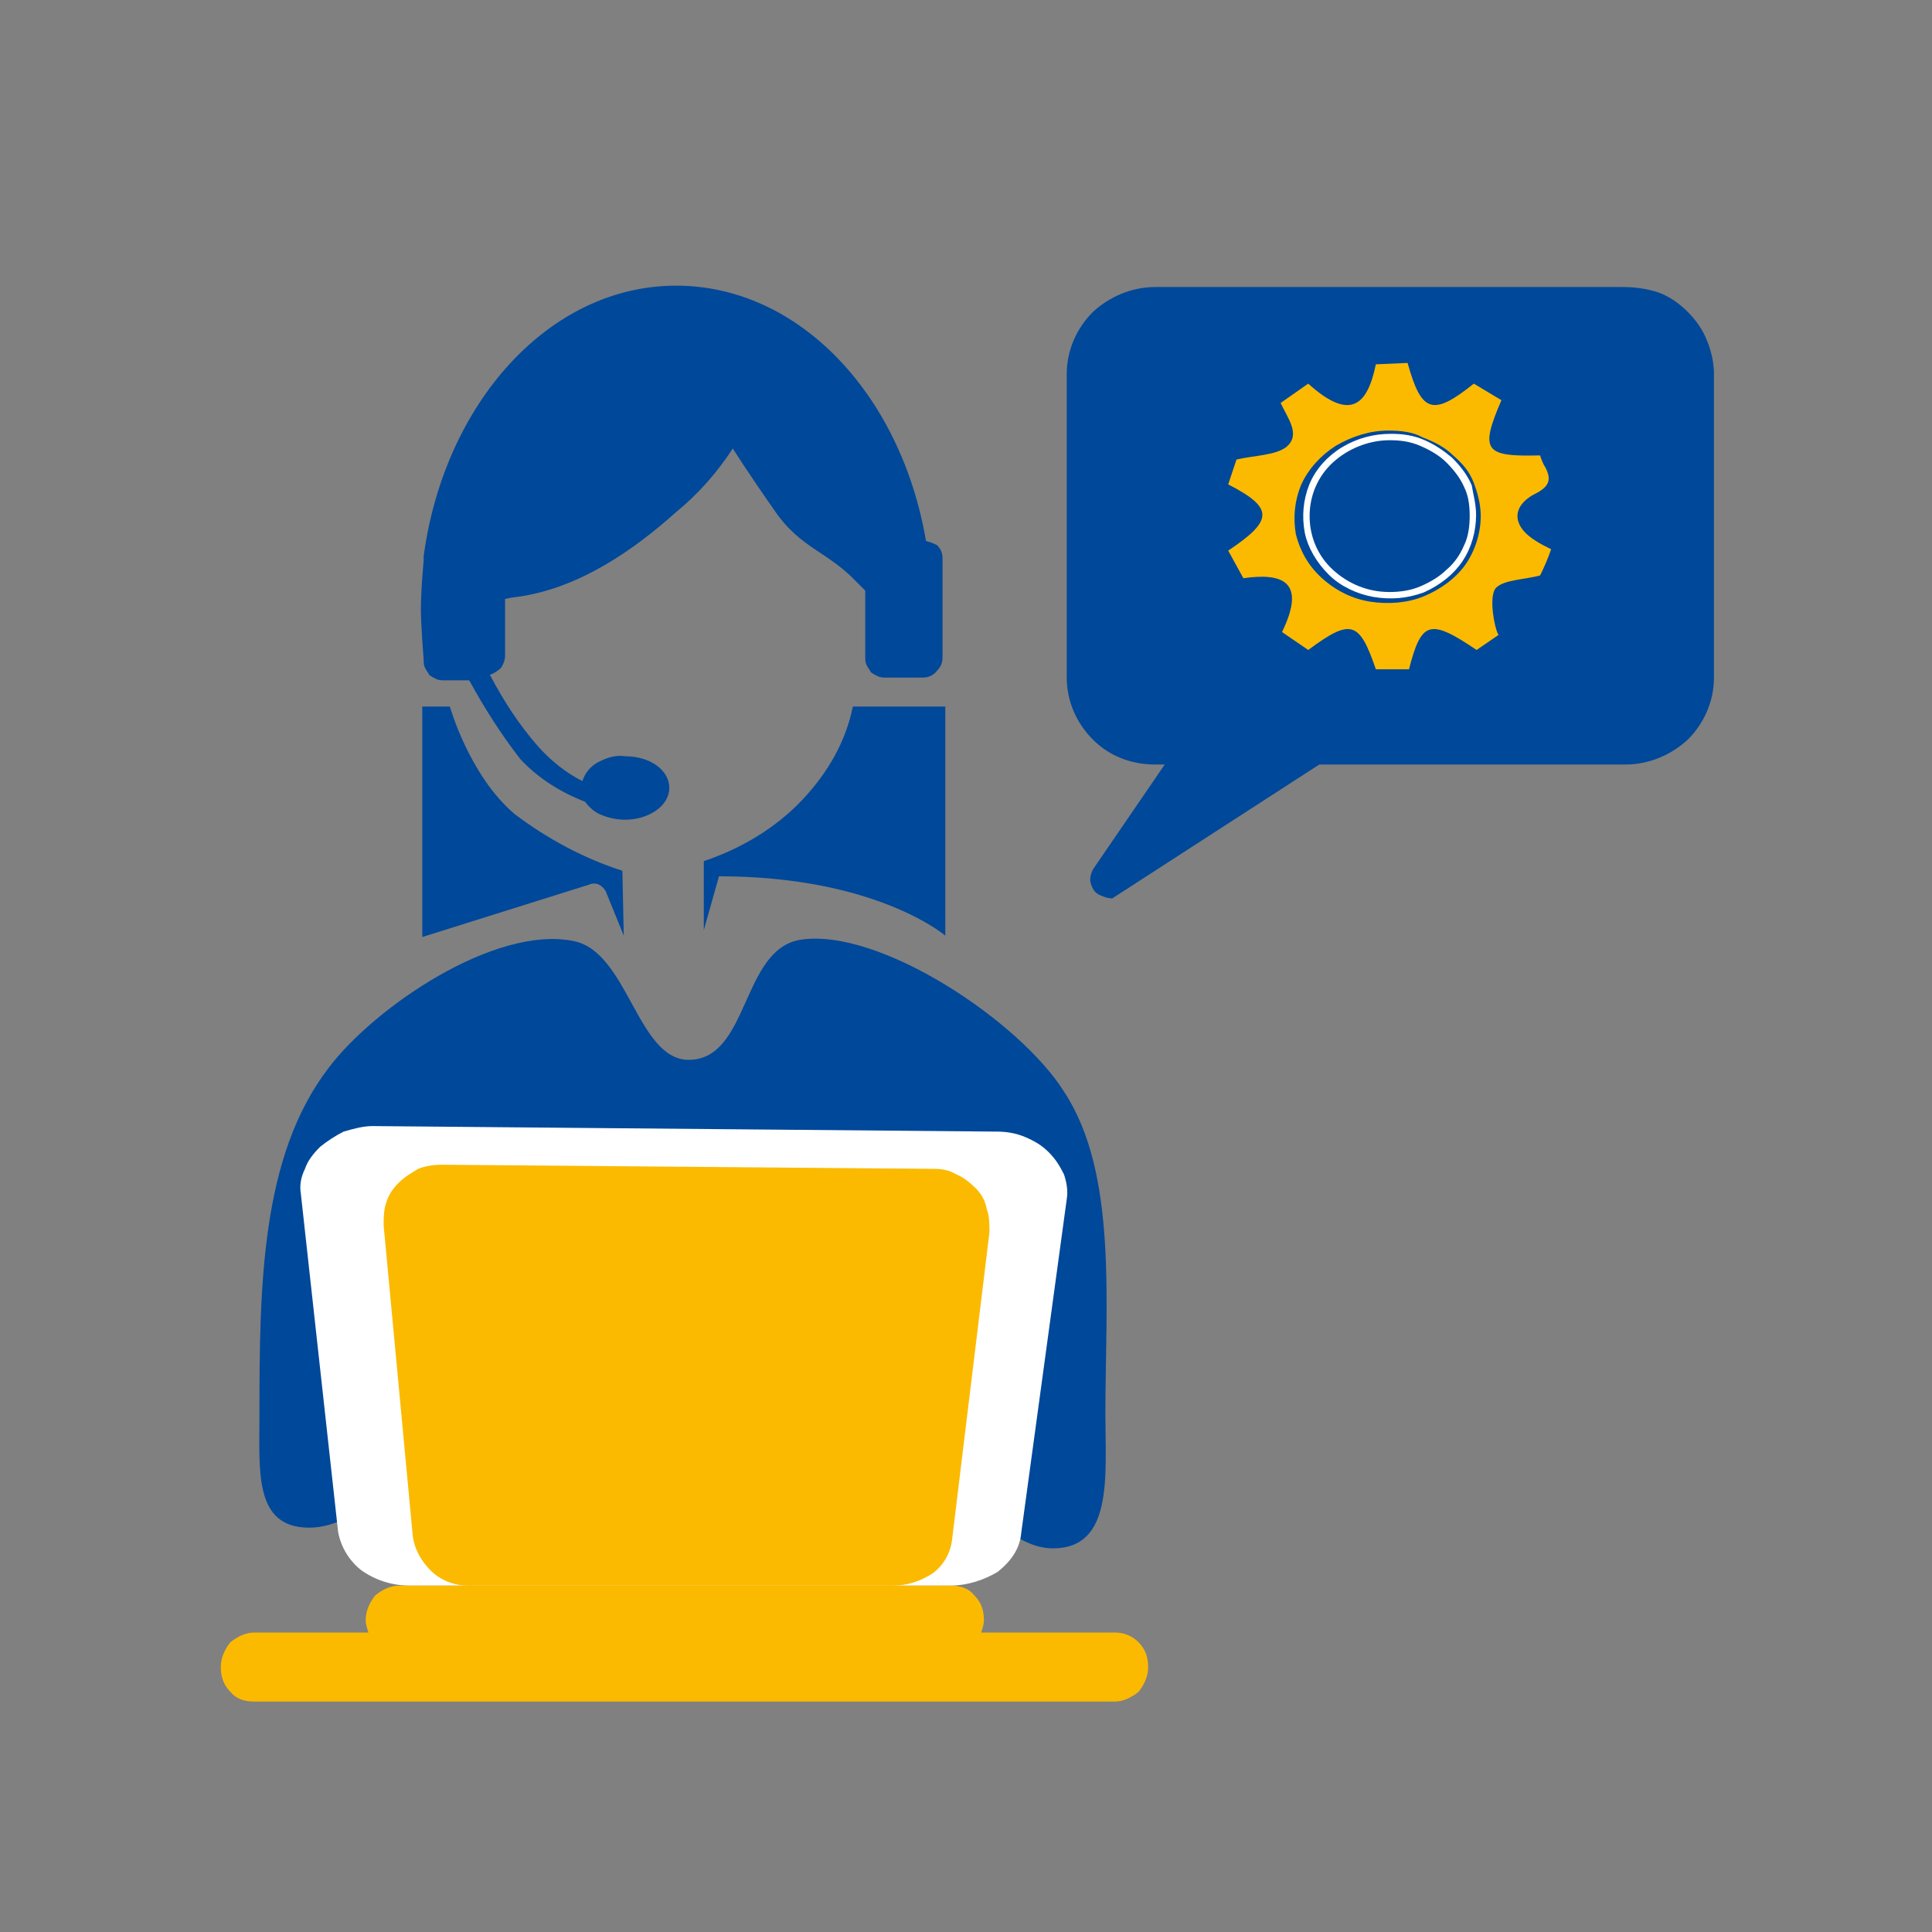
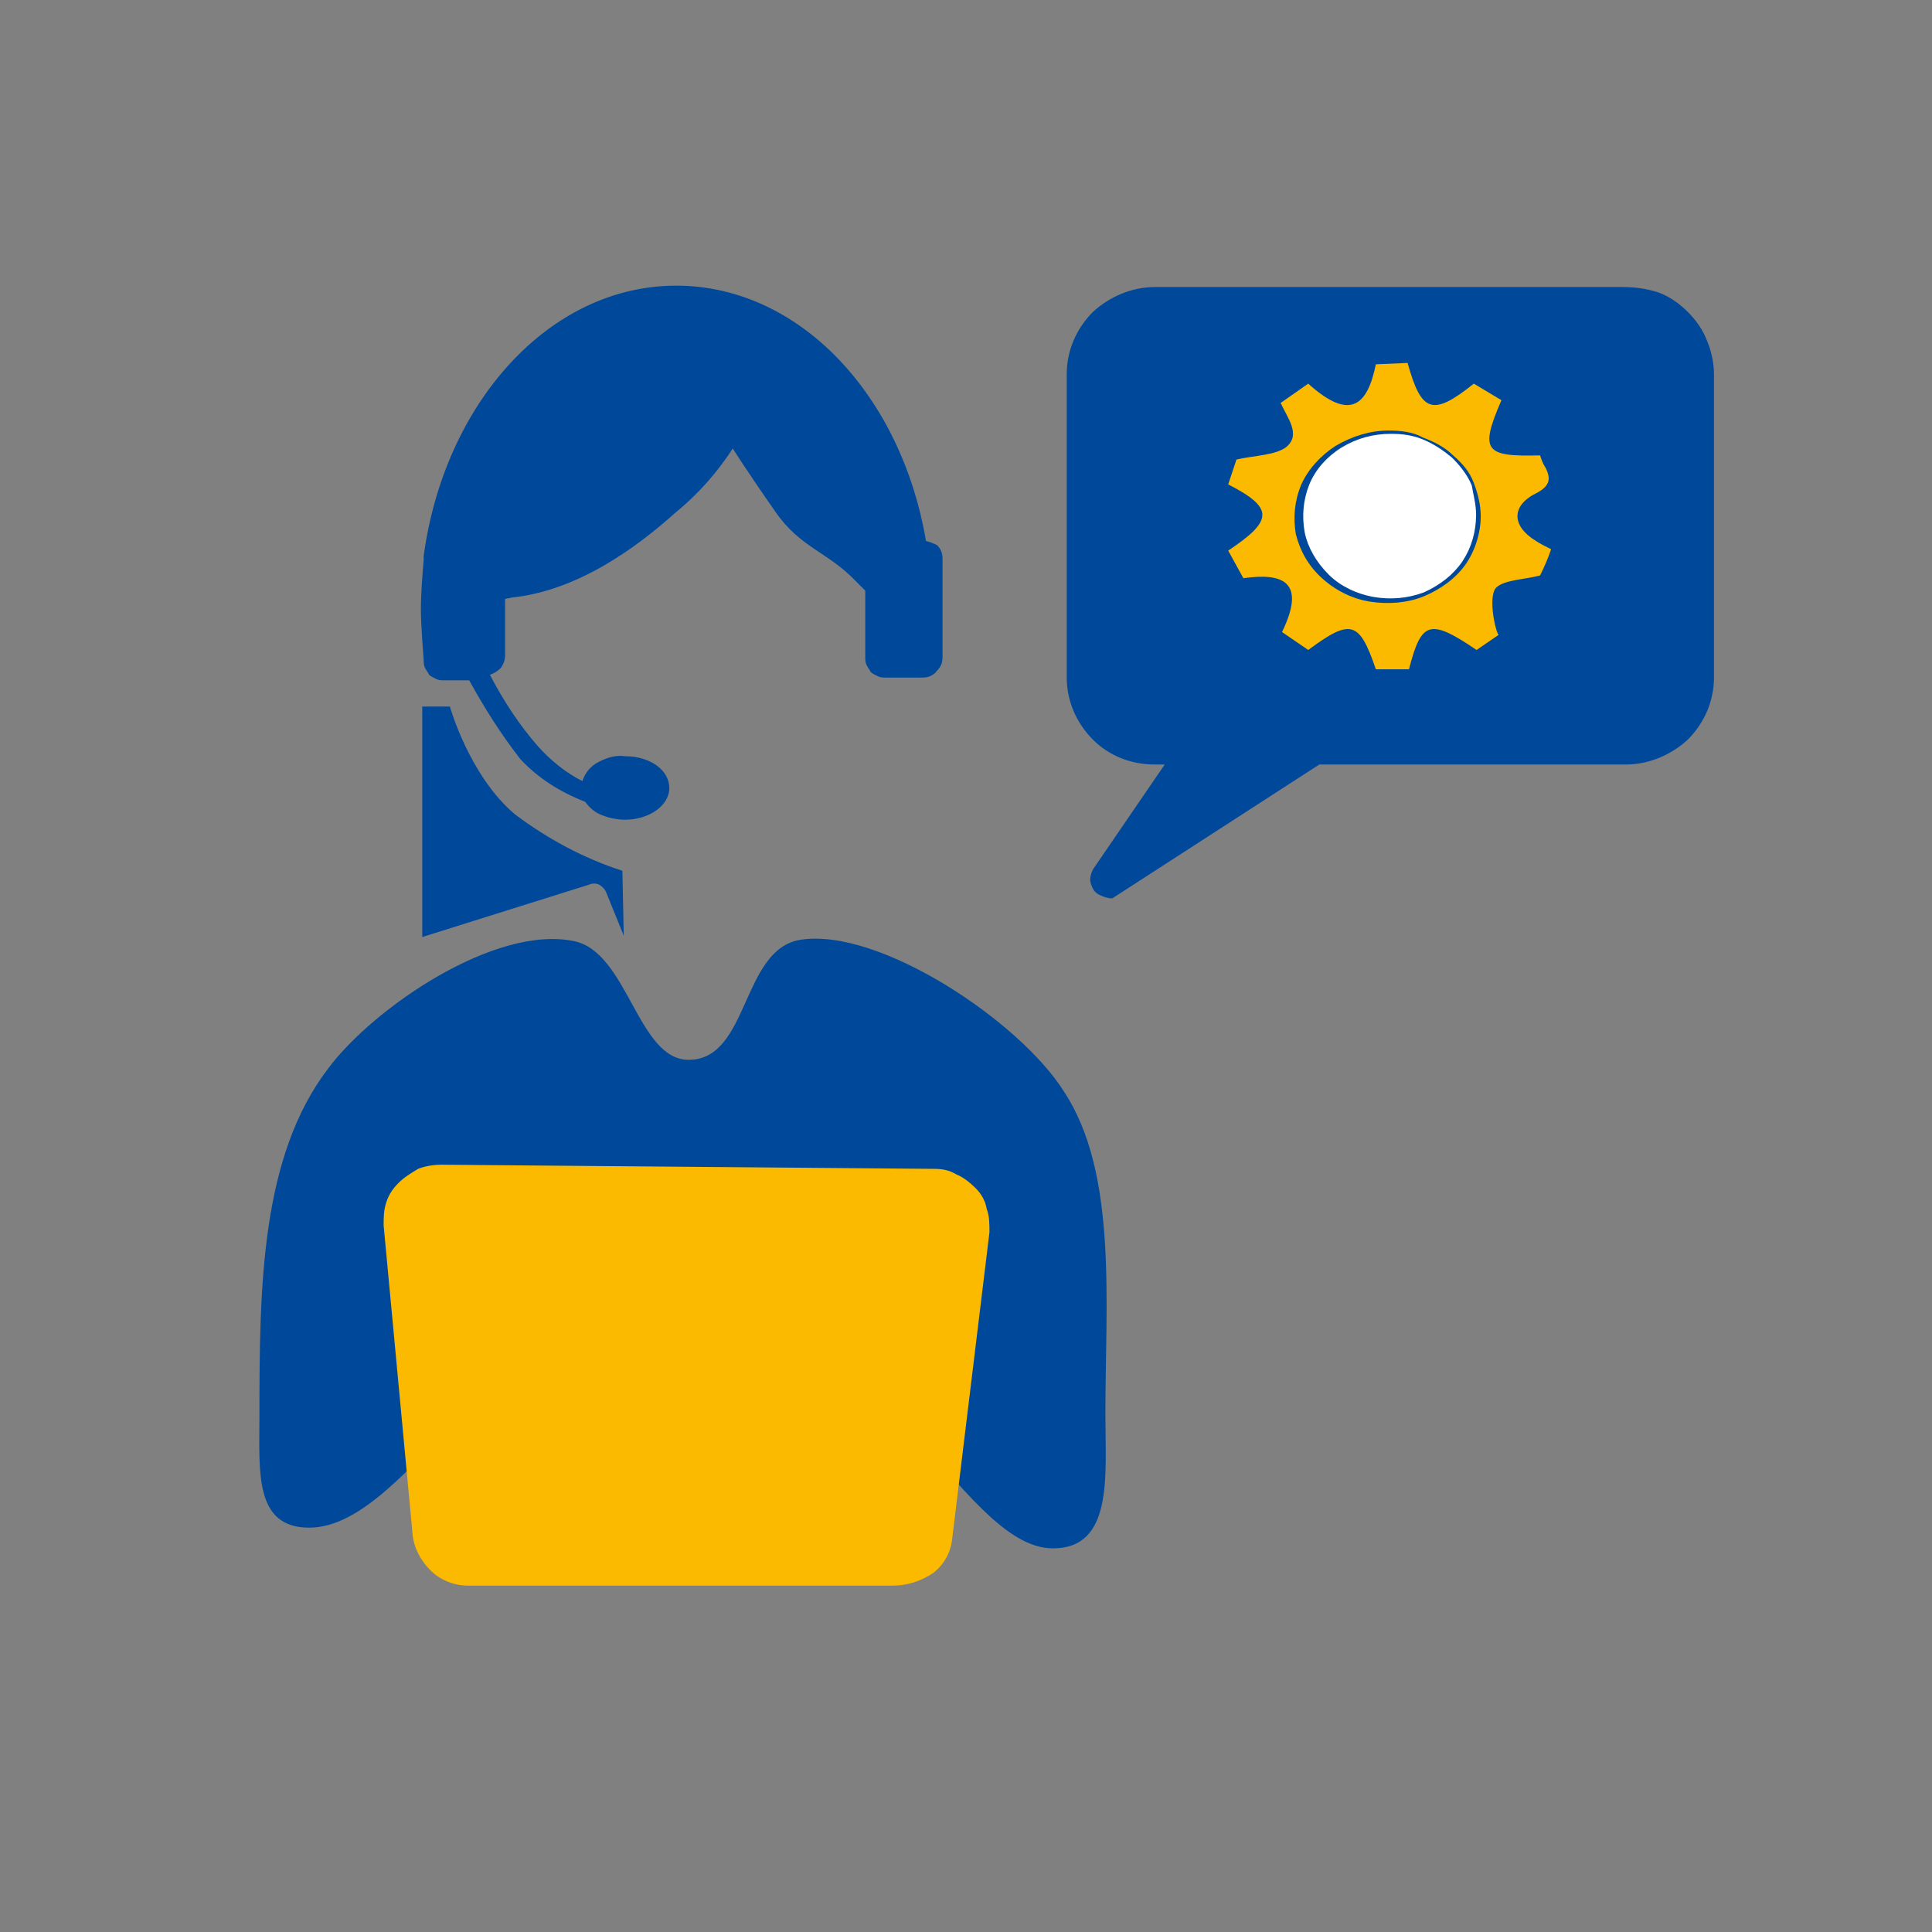
<svg xmlns="http://www.w3.org/2000/svg" version="1.1" id="Layer_1" x="0px" y="0px" viewBox="0 0 140 140" style="enable-background:new 0 0 140 140;" xml:space="preserve">
  <rect x="0" y="0" width="140" height="140" fill="#808080" stroke="none" />
  <style type="text/css">
	.st0{fill:#004899;}
	.st1{fill:#FFFFFF;}
	.st2{fill:#FBBA00;}
	.st3{fill:#FFFFFF;stroke:#FFFFFF;stroke-width:0.926;}
	.st4{fill:none;}
</style>
  <g>
    <g>
      <path class="st0" d="M80.1,102.5c0,4.4,0.6,9.7-3.8,9.7c-6.8,0-12.8-17.9-26.8-18.4c-12.9-0.5-19.6,16.9-27.1,16.9    c-4,0-3.6-4.1-3.6-8.1c0-9.4,0.1-18.8,5-25.2c3.3-4.4,12.1-10.4,17.8-9.2c3.9,0.8,4.6,8.6,8.3,8.6c4.4,0,3.8-8,8.1-8.7    c5.7-0.9,15.9,5.9,19.1,11C81,85,80.1,94.4,80.1,102.5z" />
-       <path class="st1" d="M68.8,114.9H29.7c-1.3,0-2.5-0.4-3.5-1.1c-0.9-0.7-1.5-1.7-1.7-2.8l-2.7-24.5c-0.1-0.6,0-1.2,0.3-1.8    c0.2-0.6,0.6-1.1,1.1-1.6c0.5-0.4,1.1-0.8,1.7-1.1c0.7-0.2,1.4-0.4,2.1-0.4L72.2,82c0.7,0,1.4,0.1,2.1,0.4    c0.7,0.3,1.2,0.6,1.7,1.1c0.5,0.5,0.8,1,1.1,1.6c0.2,0.6,0.3,1.2,0.2,1.8l-3.3,24.2c-0.1,1.1-0.7,2-1.7,2.8    C71.3,114.5,70.1,114.9,68.8,114.9z" />
      <path class="st0" d="M117.6,20.8H83.7c-1.7,0-3.3,0.7-4.5,1.8c-1.2,1.2-1.9,2.8-1.9,4.5v22c0,1.7,0.7,3.3,1.9,4.5    c1.2,1.2,2.8,1.8,4.5,1.8h0.7l-5.2,7.6c-0.1,0.2-0.2,0.5-0.2,0.7c0,0.3,0.1,0.5,0.2,0.7c0.1,0.2,0.3,0.4,0.6,0.5    c0.2,0.1,0.5,0.2,0.8,0.2l15-9.7h22.2c1.7,0,3.3-0.7,4.5-1.8c1.2-1.2,1.9-2.8,1.9-4.5v-22c0-0.8-0.2-1.7-0.5-2.4    c-0.3-0.8-0.8-1.5-1.4-2.1c-0.6-0.6-1.3-1.1-2.1-1.4C119.3,20.9,118.4,20.8,117.6,20.8z" />
      <path class="st0" d="M67.1,39.2c-1.8-10.6-9.2-18.5-18.1-18.5c-9.2,0-16.8,8.5-18.3,19.6c0,0.1,0,0.2,0,0.3    c-0.1,1.2-0.2,2.4-0.2,3.6c0,1.1,0.2,3.6,0.2,3.6c0,0.2,0,0.4,0.1,0.6s0.2,0.3,0.3,0.5c0.1,0.1,0.3,0.2,0.5,0.3    c0.2,0.1,0.4,0.1,0.6,0.1H34c1.1,2,2.3,3.9,3.7,5.7c1.3,1.4,2.9,2.4,4.7,3.1c0.3,0.4,0.7,0.8,1.3,1c0.5,0.2,1.1,0.3,1.6,0.3    c1.7,0,3.2-1,3.2-2.3c0-1.3-1.4-2.3-3.2-2.3c-0.7-0.1-1.3,0.1-1.9,0.4c-0.6,0.3-1,0.8-1.2,1.4c-1.2-0.6-2.3-1.5-3.2-2.5    c-1.4-1.6-2.5-3.3-3.5-5.2c0.3-0.1,0.6-0.3,0.8-0.5c0.2-0.3,0.3-0.6,0.3-0.9v-4.1l0.5-0.1c4.7-0.5,8.9-3.5,11.9-6.2    c1.6-1.3,3-2.9,4.1-4.6c0,0,1,1.6,3.1,4.6c1.8,2.6,3.8,2.9,5.8,5l0.7,0.7v4.8c0,0.2,0,0.4,0.1,0.6c0.1,0.2,0.2,0.3,0.3,0.5    c0.1,0.1,0.3,0.2,0.5,0.3c0.2,0.1,0.4,0.1,0.6,0.1h2.7c0.4,0,0.8-0.2,1-0.5c0.3-0.3,0.4-0.6,0.4-1v-7.1c0-0.4-0.1-0.7-0.4-1    C67.9,39.5,67.5,39.3,67.1,39.2z" />
      <path class="st0" d="M45.2,67.8l-1.3-3.2c-0.1-0.2-0.3-0.4-0.5-0.5c-0.2-0.1-0.5-0.1-0.7,0l-12.1,3.8V51.2h2c0,0,1.4,5,4.7,7.8    c2.4,1.8,5,3.2,7.8,4.1L45.2,67.8z" />
-       <path class="st0" d="M51,67.4v-5c2.7-0.9,5.2-2.4,7.1-4.4c1.9-2,3.2-4.3,3.7-6.8h6.7v16.6c0,0-5-4.3-16.4-4.3L51,67.4z" />
      <path class="st2" d="M64.7,114.9H33.9c-1,0-2-0.4-2.7-1.1c-0.7-0.7-1.2-1.6-1.3-2.6l-2.1-22.4c0-0.6,0-1.1,0.2-1.7s0.5-1,0.9-1.4    c0.4-0.4,0.9-0.7,1.4-1c0.5-0.2,1.1-0.3,1.7-0.3l35.7,0.3c0.6,0,1.1,0.1,1.6,0.4c0.5,0.2,1,0.6,1.4,1c0.4,0.4,0.7,0.9,0.8,1.5    c0.2,0.5,0.2,1.1,0.2,1.7l-2.7,22.2c-0.1,1-0.6,1.9-1.4,2.5C66.7,114.6,65.7,114.9,64.7,114.9z" />
-       <path class="st2" d="M80.8,118.3h-9.7c0.1-0.3,0.2-0.6,0.2-0.9c0-0.7-0.2-1.3-0.7-1.8c-0.4-0.5-1-0.7-1.7-0.7h-40    c-0.6,0-1.2,0.3-1.7,0.7c-0.4,0.5-0.7,1.1-0.7,1.8c0,0.3,0.1,0.6,0.2,0.9h-8.3c-0.6,0-1.2,0.3-1.7,0.7c-0.4,0.5-0.7,1.1-0.7,1.8    s0.2,1.3,0.7,1.8c0.4,0.5,1,0.7,1.7,0.7h62.4c0.6,0,1.2-0.3,1.7-0.7c0.4-0.5,0.7-1.1,0.7-1.8s-0.2-1.3-0.7-1.8    C82,118.5,81.4,118.3,80.8,118.3z" />
      <path class="st2" d="M111.6,33c0.1,0.3,0.2,0.6,0.4,0.9c0.4,0.8,0.3,1.3-0.6,1.8c-1.9,0.9-1.9,2.4-0.1,3.5    c0.3,0.2,0.7,0.4,1.1,0.6c-0.2,0.6-0.5,1.3-0.8,1.9c-1.1,0.3-2.6,0.3-3.2,0.9c-0.6,0.7,0,3.3,0.2,3.4l-1.6,1.1    c-3.4-2.3-4-2.1-4.9,1.4h-2.4c-1.2-3.5-1.8-3.7-4.9-1.4l-1.9-1.3c1.8-3.7,0-4.3-2.8-3.9L89,39.9c3.3-2.2,3.3-3.1,0-4.8l0.6-1.8    c1.3-0.3,2.8-0.3,3.6-0.9c1.1-0.9,0.1-2.1-0.4-3.2l2-1.4c3.1,2.8,4.3,1.5,4.9-1.4l2.3-0.1c1,3.6,1.8,3.9,4.8,1.5l2,1.2    C107.2,32.7,107.6,33.1,111.6,33z M100.6,31.2c-1.3,0-2.6,0.4-3.8,1.1c-1.1,0.7-2,1.7-2.5,2.8c-0.5,1.2-0.6,2.4-0.4,3.6    c0.3,1.2,0.9,2.3,1.9,3.2c1,0.9,2.2,1.5,3.5,1.7c1.3,0.2,2.7,0.1,3.9-0.4c1.2-0.5,2.3-1.3,3-2.3c0.7-1,1.1-2.3,1.1-3.5    c0-0.8-0.2-1.6-0.5-2.4c-0.3-0.8-0.8-1.4-1.5-2c-0.6-0.6-1.4-1-2.2-1.3C102.4,31.3,101.5,31.2,100.6,31.2L100.6,31.2z" />
      <path class="st3" d="M106.5,37.3c0,1.1-0.3,2.2-0.9,3.1c-0.6,0.9-1.5,1.6-2.6,2.1c-1.1,0.4-2.2,0.5-3.4,0.3    c-1.1-0.2-2.2-0.7-3-1.5c-0.8-0.8-1.4-1.8-1.6-2.8c-0.2-1.1-0.1-2.2,0.3-3.2c0.4-1,1.2-1.9,2.2-2.5c1-0.6,2.1-0.9,3.3-0.9    c0.8,0,1.5,0.1,2.2,0.4c0.7,0.3,1.3,0.7,1.9,1.2c0.5,0.5,1,1.1,1.3,1.8C106.3,35.9,106.5,36.6,106.5,37.3z" />
-       <path class="st0" d="M106.5,37.4c0,0.7-0.1,1.5-0.4,2.1c-0.3,0.7-0.7,1.3-1.3,1.8c-0.5,0.5-1.2,0.9-1.9,1.2    c-0.7,0.3-1.5,0.4-2.2,0.4c-1.6,0-3-0.6-4.1-1.6s-1.7-2.4-1.7-3.9s0.6-2.9,1.7-3.9s2.6-1.6,4.1-1.6c0.8,0,1.5,0.1,2.2,0.4    c0.7,0.3,1.4,0.7,1.9,1.2c0.5,0.5,1,1.1,1.3,1.8C106.4,35.9,106.5,36.6,106.5,37.4z" />
    </g>
-     <rect class="st4" width="140" height="140" />
  </g>
</svg>